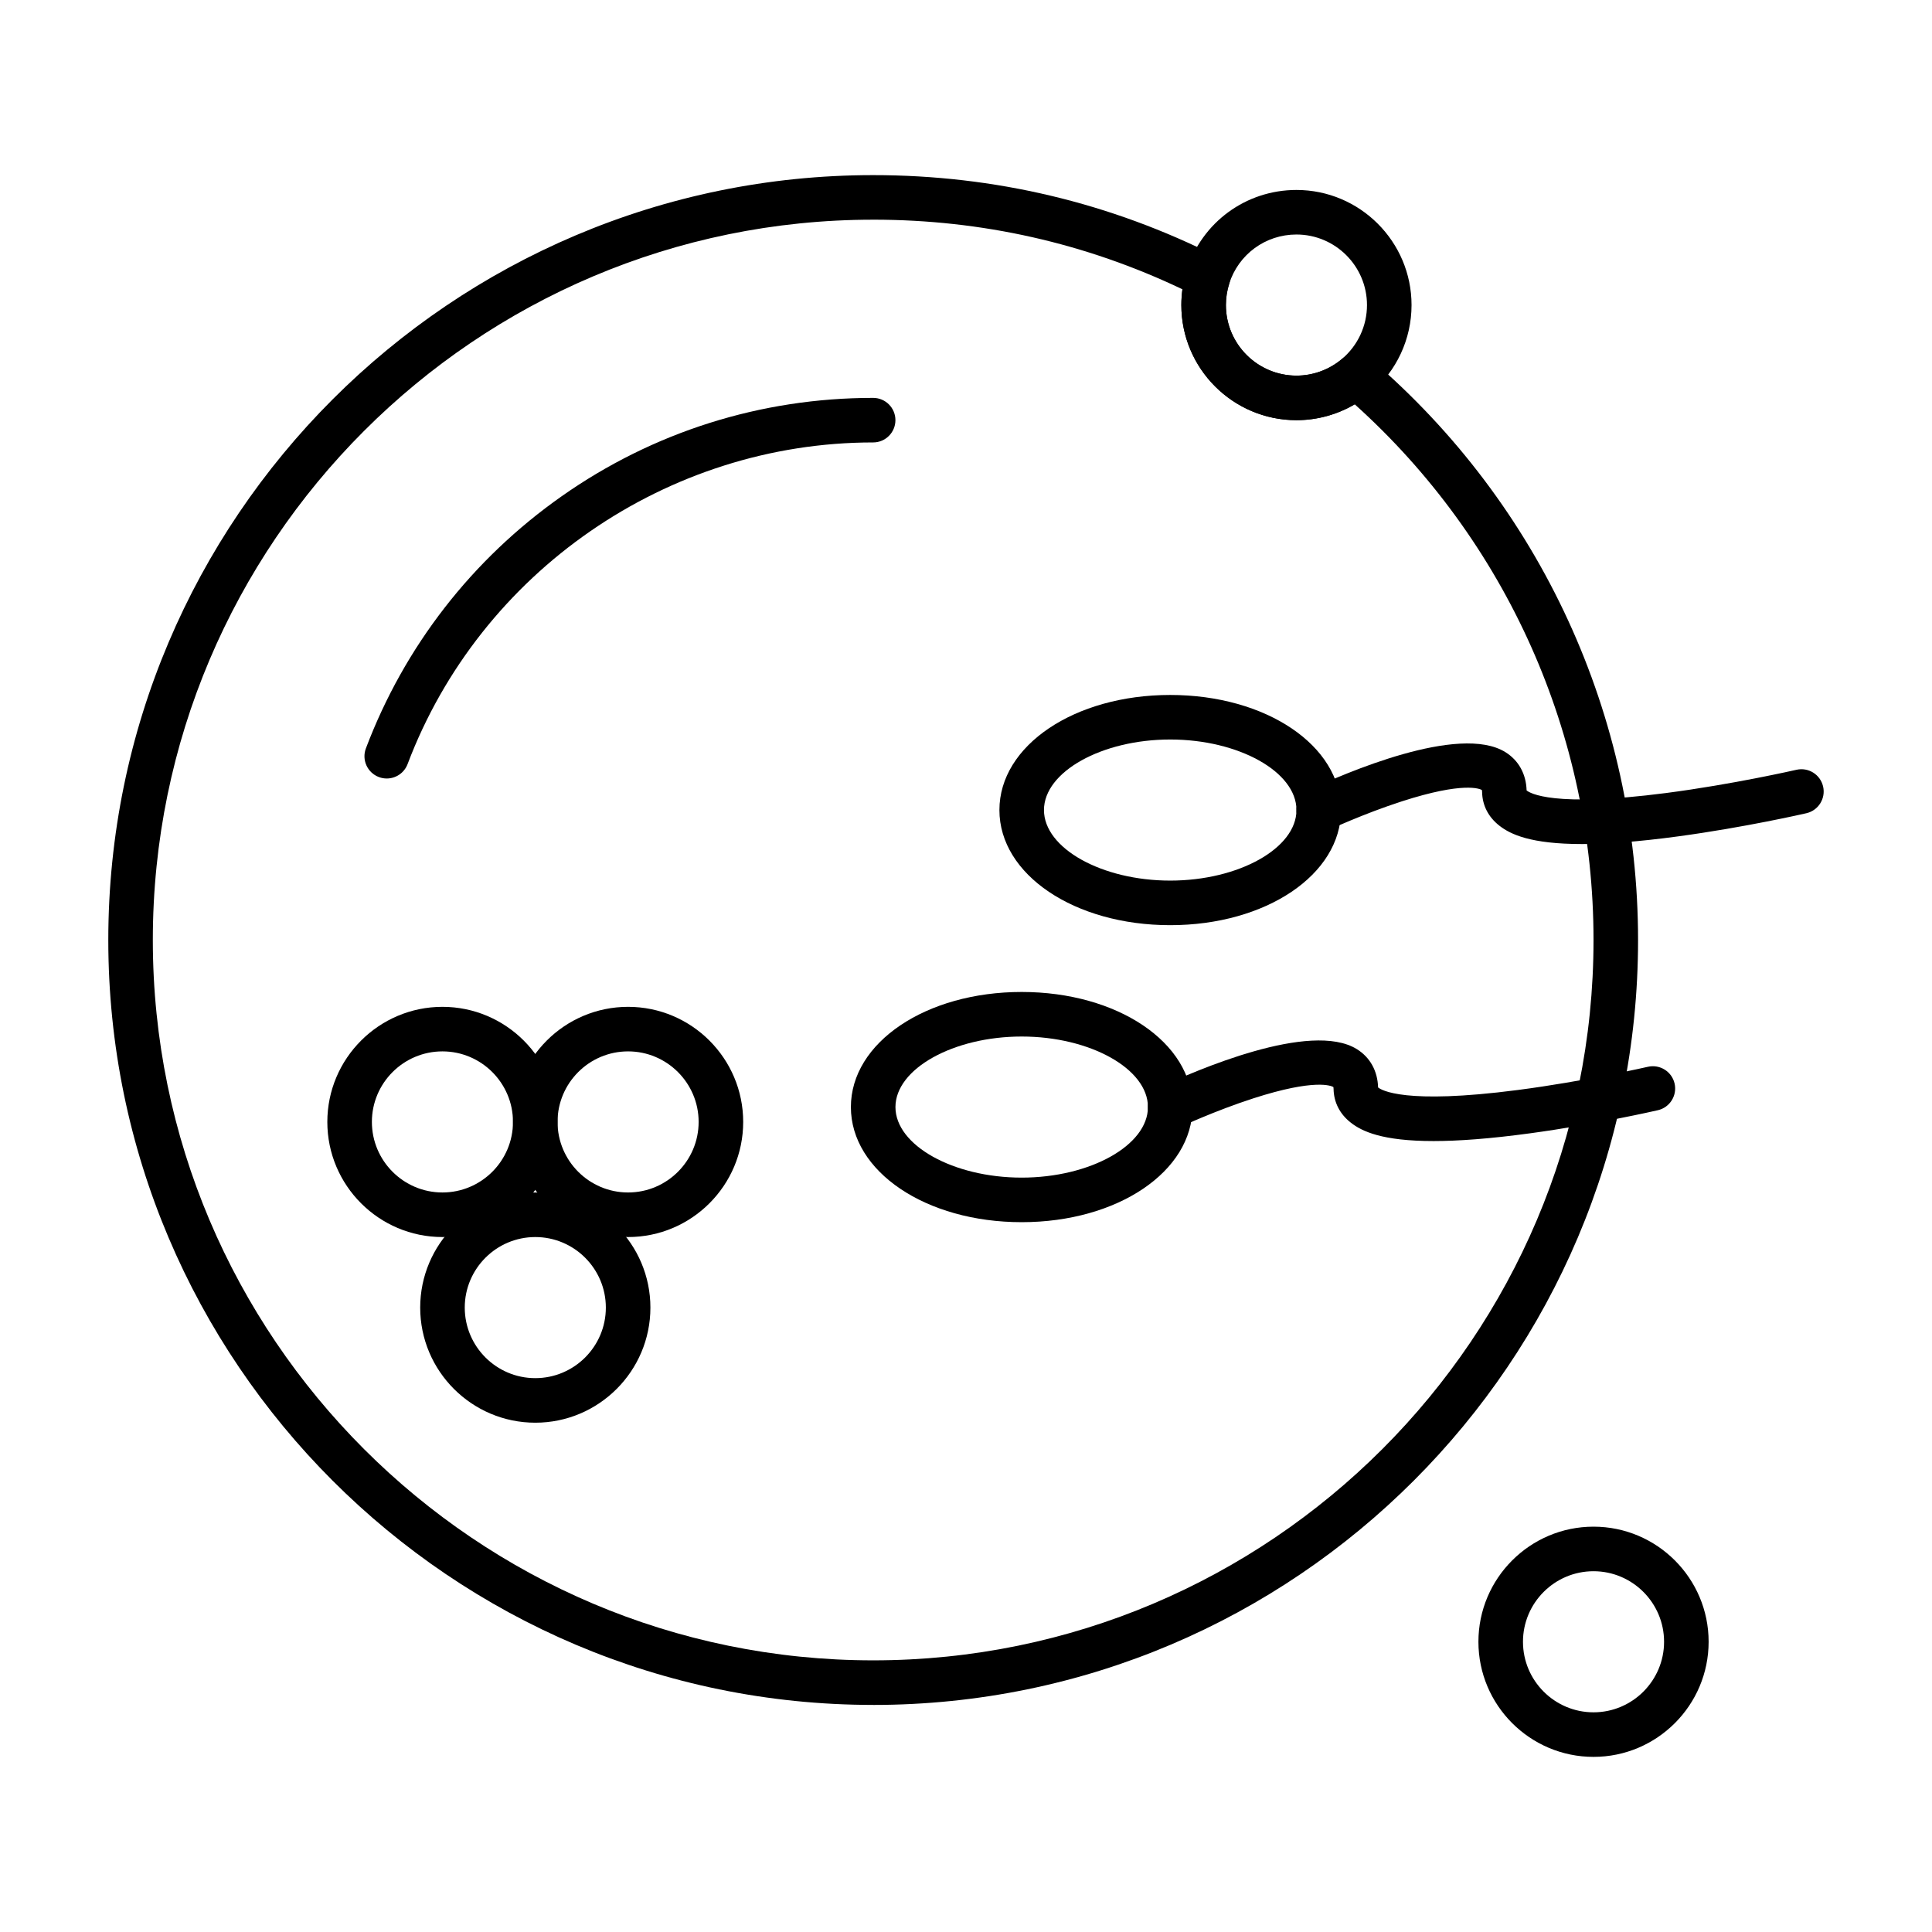
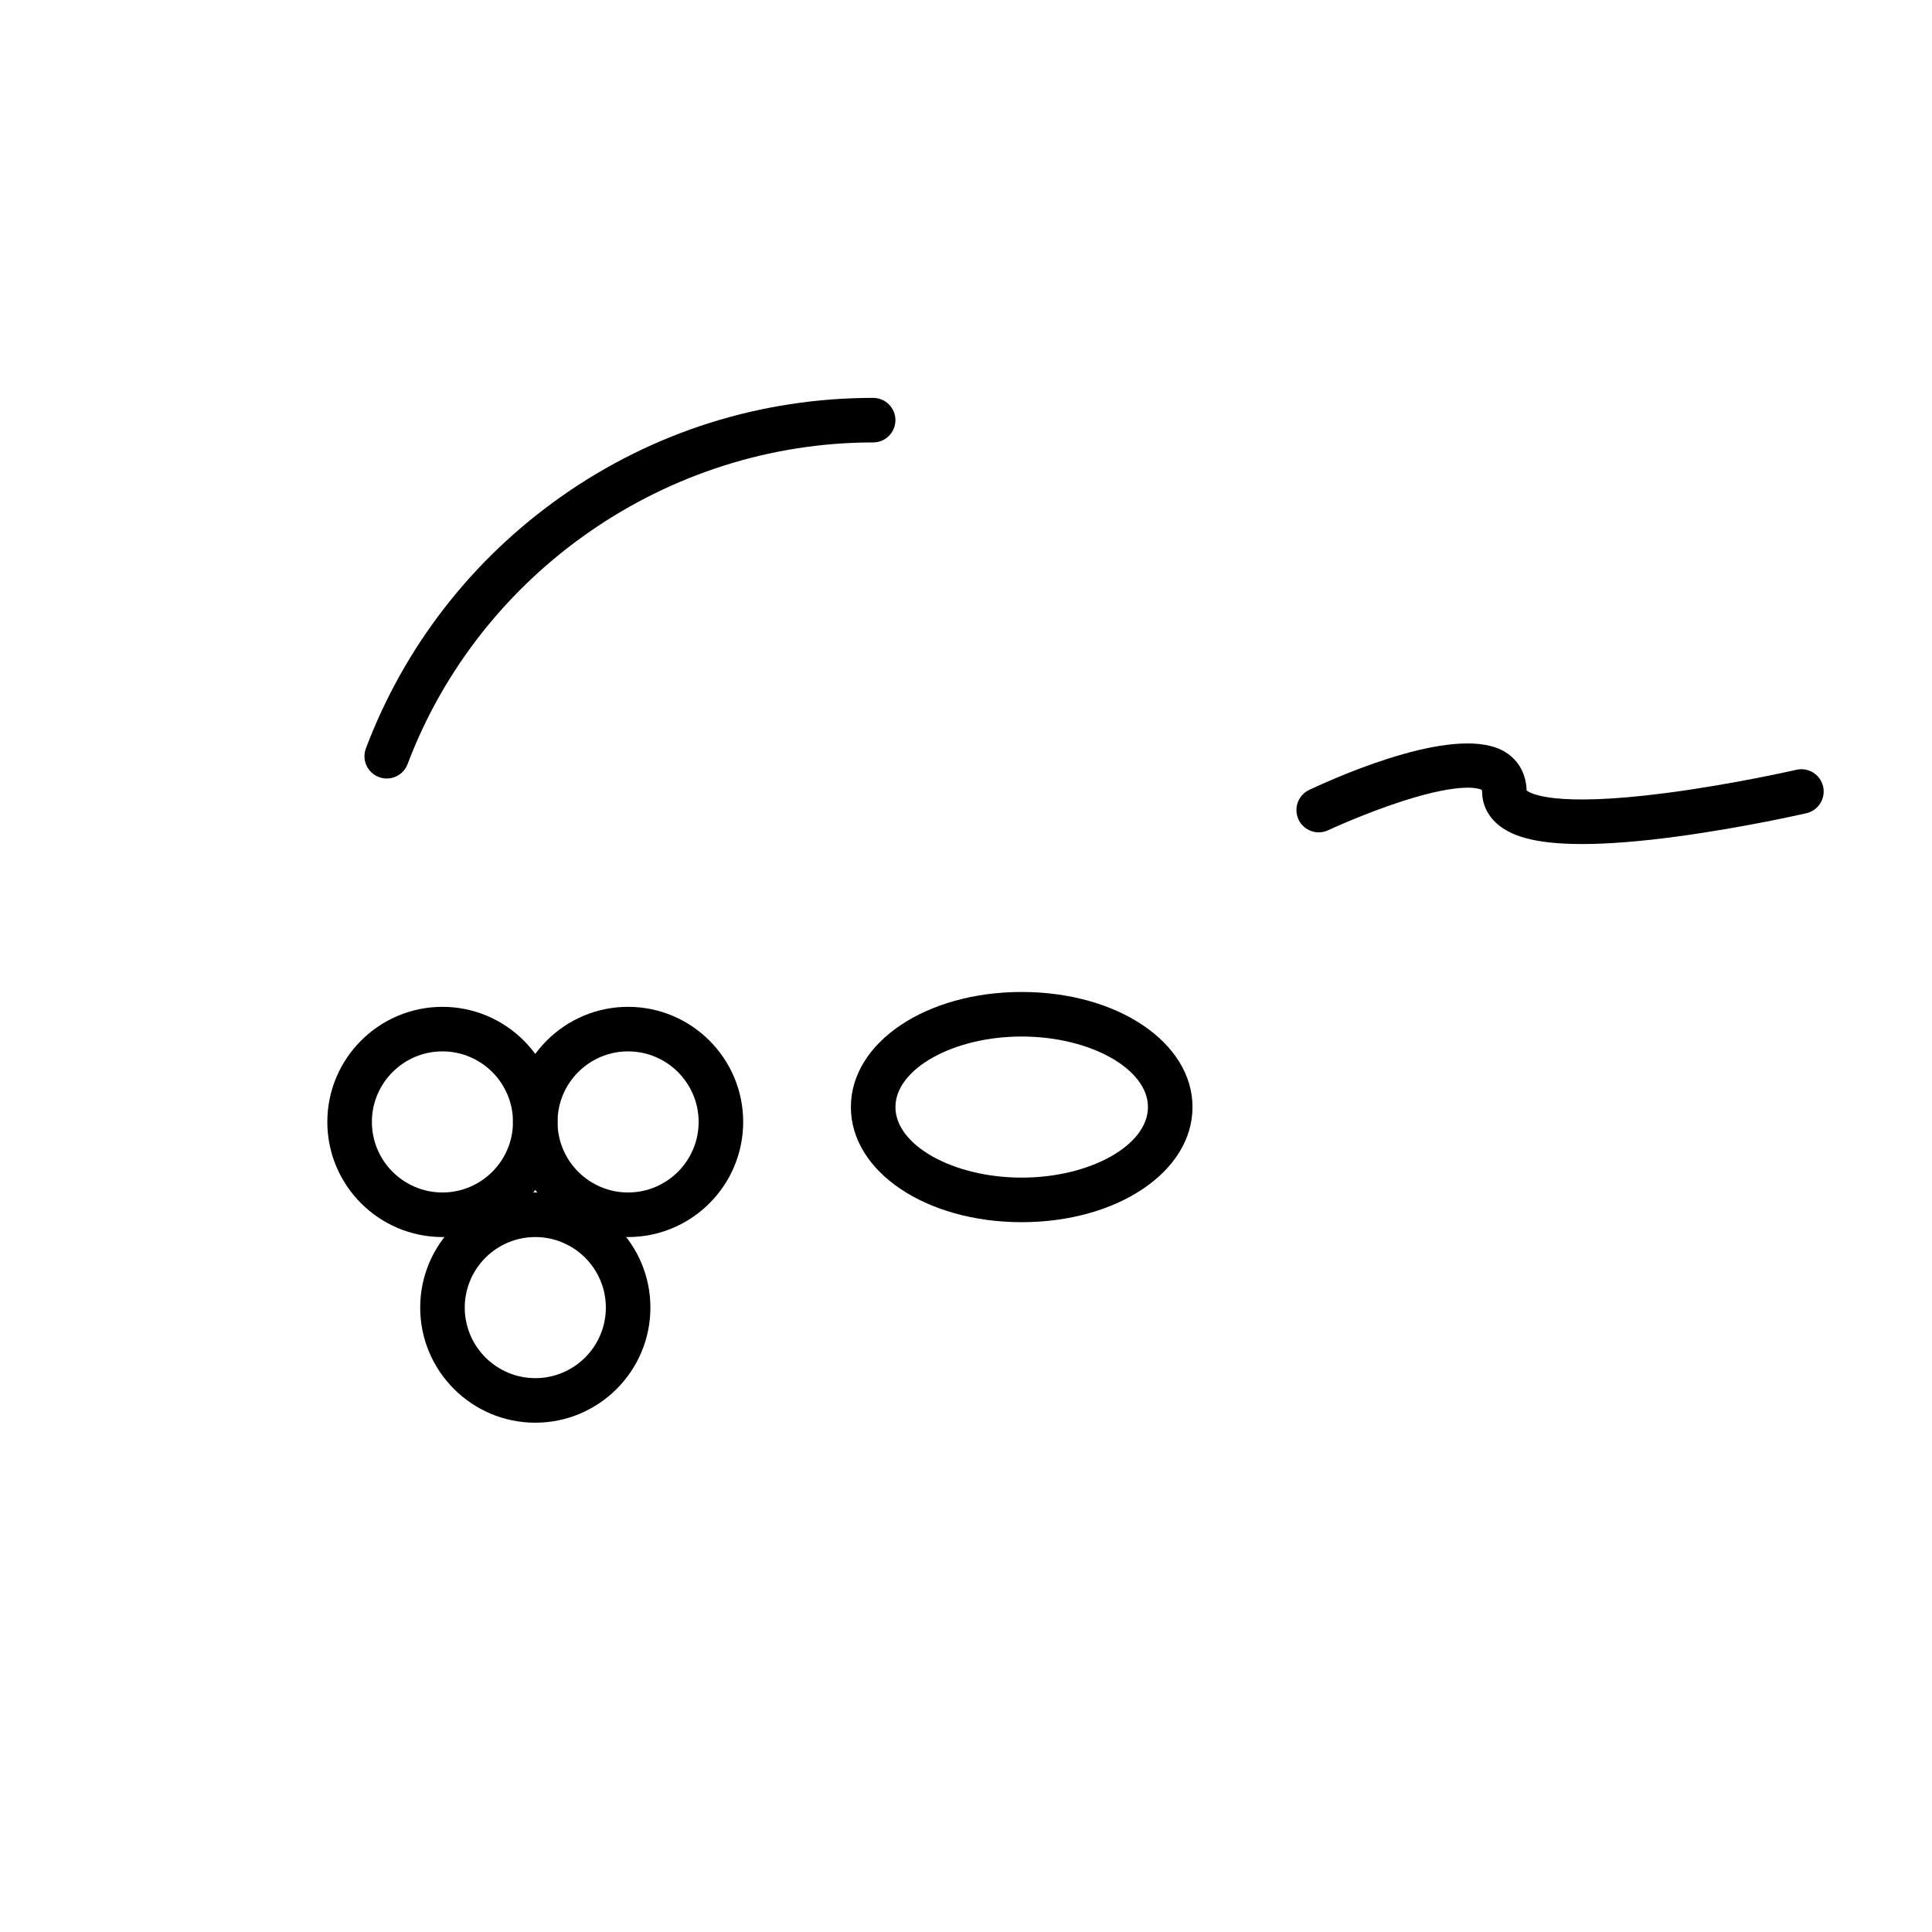
<svg xmlns="http://www.w3.org/2000/svg" fill="#000000" width="800px" height="800px" version="1.1" viewBox="144 144 512 512">
  <g>
    <path d="m285.86 521.03c-16.82 0-30.504-13.684-30.504-30.504 0-16.82 13.684-30.504 30.504-30.504 16.82 0 30.504 13.684 30.504 30.504 0 16.82-13.688 30.504-30.504 30.504zm0-49.199c-10.309 0-18.695 8.387-18.695 18.695s8.387 18.695 18.695 18.695c10.309 0 18.695-8.387 18.695-18.695s-8.387-18.695-18.695-18.695z" />
-     <path d="m566.3 609.59c-16.82 0-30.504-13.684-30.504-30.504 0-16.82 13.684-30.504 30.504-30.504s30.504 13.684 30.504 30.504c0 16.82-13.684 30.504-30.504 30.504zm0-49.199c-10.309 0-18.695 8.387-18.695 18.695 0 10.309 8.387 18.695 18.695 18.695s18.695-8.387 18.695-18.695c0-10.309-8.387-18.695-18.695-18.695z" />
-     <path d="m375.4 595.82c-111.77 0-202.7-90.934-202.7-202.7 0-111.77 90.93-202.71 202.7-202.71 32.137 0 62.887 7.312 91.391 21.734 2.582 1.309 3.836 4.293 2.961 7.051-0.578 1.824-0.871 3.727-0.871 5.656 0 10.309 8.387 18.695 18.695 18.695 4.402 0 8.68-1.562 12.043-4.402 2.211-1.867 5.453-1.855 7.648 0.031 45.02 38.598 70.836 94.707 70.836 153.94 0 111.77-90.93 202.71-202.7 202.71zm0-393.6c-105.26 0-190.9 85.637-190.9 190.89 0 105.26 85.637 190.9 190.9 190.9 105.26 0 190.9-85.637 190.9-190.9 0-54.262-23.004-105.73-63.281-141.96-4.656 2.734-9.988 4.203-15.441 4.203-16.82 0-30.504-13.684-30.504-30.504 0-1.406 0.098-2.801 0.285-4.184-25.676-12.246-53.223-18.449-81.957-18.449z" />
-     <path d="m487.57 255.35c-16.82 0-30.504-13.684-30.504-30.504 0-3.137 0.477-6.242 1.422-9.223 4.035-12.73 15.723-21.281 29.082-21.281 16.82 0 30.504 13.684 30.504 30.504 0 9.004-3.953 17.504-10.848 23.32-5.488 4.629-12.469 7.184-19.656 7.184zm0-49.203c-8.188 0-15.352 5.242-17.824 13.039-0.578 1.828-0.871 3.731-0.871 5.66 0 10.309 8.387 18.695 18.695 18.695 4.402 0 8.68-1.562 12.043-4.402 4.227-3.566 6.652-8.777 6.652-14.293 0-10.312-8.387-18.699-18.695-18.699z" />
    <path d="m246.49 350.31c-0.695 0-1.398-0.121-2.086-0.383-3.051-1.152-4.59-4.559-3.434-7.609 10.211-27.012 28.141-50.105 51.855-66.789 24.254-17.066 52.809-26.086 82.57-26.086 3.262 0 5.902 2.644 5.902 5.902 0 3.262-2.644 5.902-5.902 5.902-54.527 0-104.11 34.258-123.38 85.242-0.891 2.367-3.137 3.82-5.523 3.82z" />
-     <path d="m454.12 389.18c-25.383 0-45.266-13.398-45.266-30.504s19.883-30.504 45.266-30.504c25.383 0 45.266 13.398 45.266 30.504 0 17.102-19.883 30.504-45.266 30.504zm0-49.203c-18.137 0-33.457 8.562-33.457 18.695 0 10.133 15.32 18.695 33.457 18.695 18.137 0 33.457-8.562 33.457-18.695 0-10.133-15.32-18.695-33.457-18.695z" />
    <path d="m563.25 367.68c-13.582 0-18.953-2.562-21.891-4.859-2.938-2.293-4.523-5.391-4.59-8.957-0.004-0.266-0.035-0.422-0.055-0.504-0.512-0.301-4.805-2.289-21.203 3.004-10.172 3.285-19.438 7.613-19.531 7.656-2.949 1.387-6.469 0.117-7.852-2.836-1.387-2.949-0.117-6.469 2.832-7.852 9.098-4.273 39.738-17.629 51.992-10.004 3.496 2.176 5.488 5.773 5.617 10.141 0.824 0.695 6.934 4.59 36.949 0.691 17.68-2.297 34.383-6.121 34.547-6.156 3.184-0.73 6.348 1.25 7.078 4.43 0.73 3.176-1.25 6.348-4.43 7.078-0.66 0.152-16.309 3.734-33.848 6.117-10.812 1.469-19.148 2.051-25.617 2.051z" />
    <path d="m414.76 467.89c-25.383 0-45.266-13.398-45.266-30.504s19.883-30.504 45.266-30.504c25.383 0 45.266 13.398 45.266 30.504s-19.883 30.504-45.266 30.504zm0-49.199c-18.137 0-33.457 8.562-33.457 18.695s15.32 18.695 33.457 18.695c18.137 0 33.457-8.562 33.457-18.695s-15.32-18.695-33.457-18.695z" />
-     <path d="m523.89 446.39c-13.582 0-18.953-2.562-21.891-4.859-2.938-2.293-4.523-5.391-4.59-8.957-0.004-0.266-0.035-0.426-0.055-0.504-0.512-0.301-4.805-2.289-21.203 3.004-10.172 3.285-19.438 7.613-19.531 7.656-2.949 1.387-6.465 0.113-7.852-2.836-1.387-2.949-0.117-6.465 2.832-7.852 9.098-4.273 39.738-17.629 51.992-10.004 3.496 2.176 5.488 5.773 5.617 10.141 0.824 0.691 6.934 4.594 36.949 0.691 17.68-2.297 34.383-6.121 34.547-6.16 3.184-0.723 6.348 1.254 7.078 4.43 0.73 3.176-1.25 6.348-4.43 7.078-0.66 0.152-16.309 3.734-33.848 6.117-10.812 1.473-19.148 2.055-25.617 2.055z" />
    <path d="m310.45 471.83c-16.82 0-30.504-13.684-30.504-30.504s13.684-30.504 30.504-30.504 30.504 13.684 30.504 30.504-13.684 30.504-30.504 30.504zm0-49.203c-10.309 0-18.695 8.387-18.695 18.695 0 10.309 8.387 18.695 18.695 18.695s18.695-8.387 18.695-18.695c0-10.309-8.387-18.695-18.695-18.695z" />
    <path d="m261.25 471.83c-16.82 0-30.504-13.684-30.504-30.504s13.684-30.504 30.504-30.504c16.82 0 30.504 13.684 30.504 30.504s-13.684 30.504-30.504 30.504zm0-49.203c-10.309 0-18.695 8.387-18.695 18.695 0 10.309 8.387 18.695 18.695 18.695s18.695-8.387 18.695-18.695c0-10.309-8.387-18.695-18.695-18.695z" />
  </g>
</svg>